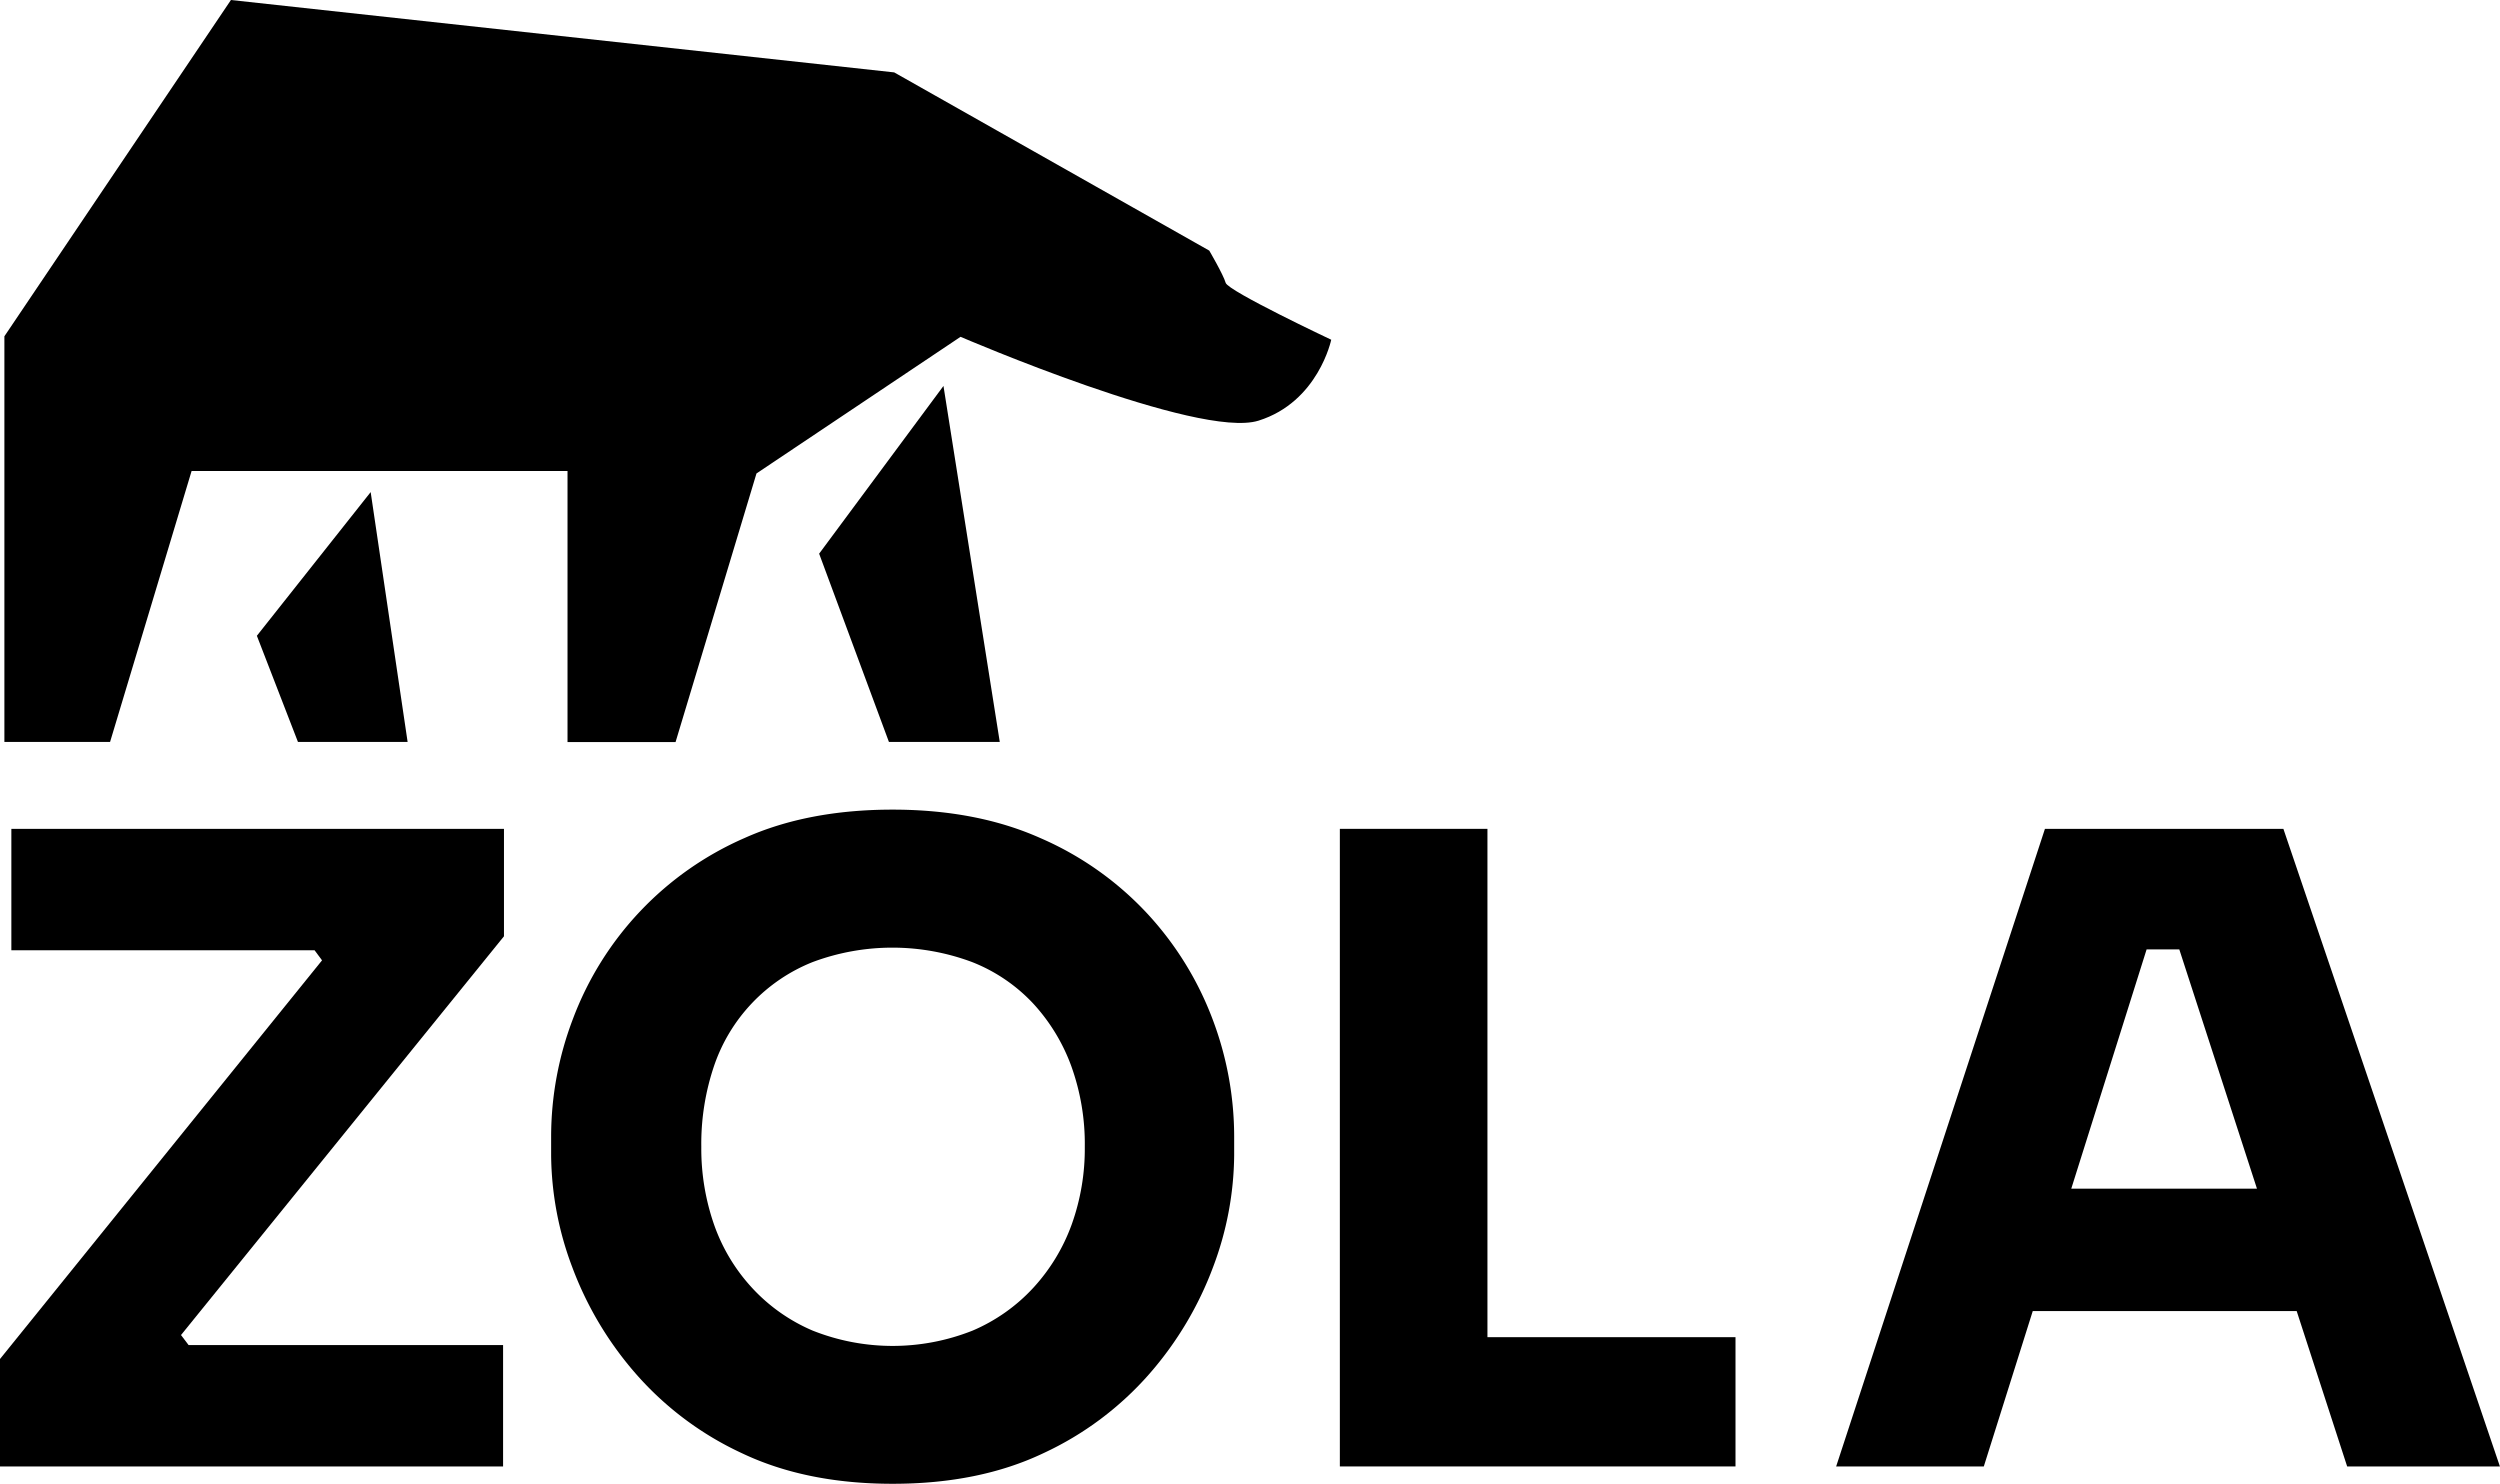
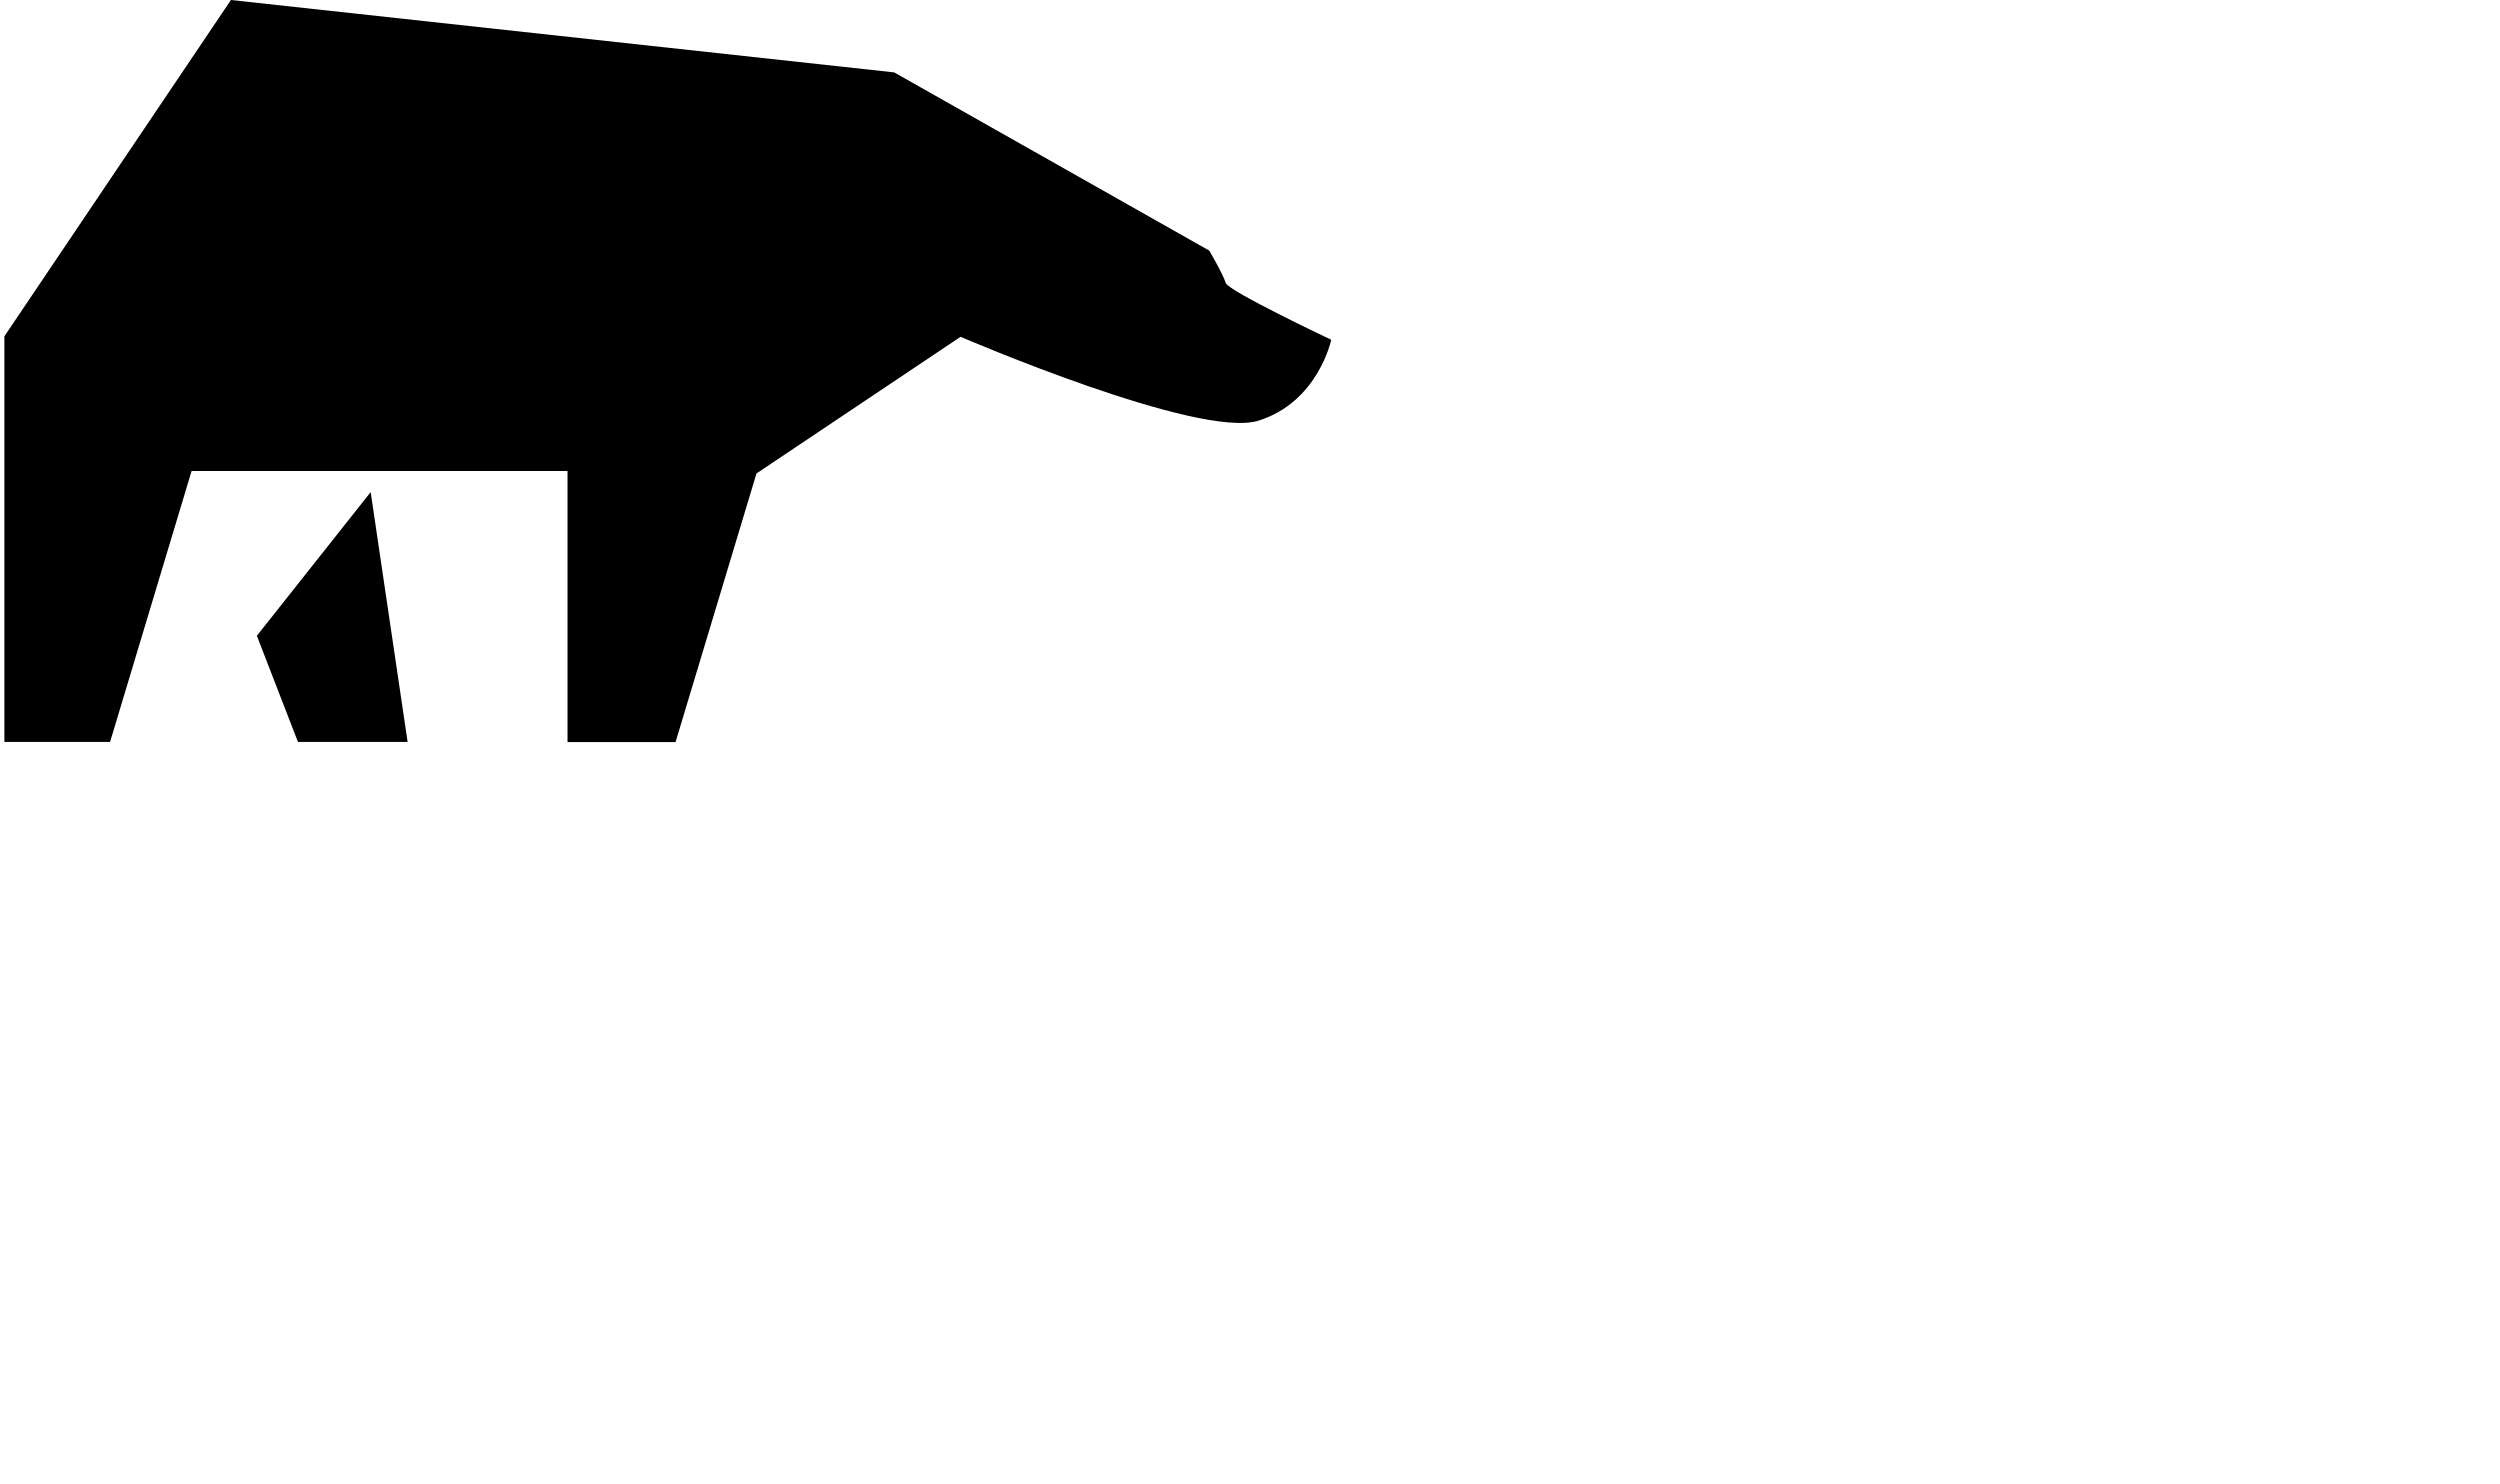
<svg xmlns="http://www.w3.org/2000/svg" viewBox="0 0 785.61 466.31">
  <g data-name="Capa 2" id="Capa_2">
    <g data-name="Layer 1" id="Layer_1">
-       <polygon points="3.57 298.61 98.85 298.61 101.2 301.78 0 427.06 0 460.82 158.09 460.82 158.09 422.67 59.26 422.67 56.88 419.53 158.37 294.22 158.37 260.46 3.57 260.46 3.57 298.61" />
-       <path d="M360.52,287.08a100.28,100.28,0,0,0-33.63-23.74q-20-8.91-46.38-8.92-26.62,0-46.53,8.92a100.51,100.51,0,0,0-53.93,56.82,104,104,0,0,0-6.86,36.91v6a101.42,101.42,0,0,0,6.59,35,108.37,108.37,0,0,0,19.9,33.48,100.16,100.16,0,0,0,33.48,25.12q20.18,9.6,47.35,9.6t47.34-9.6a100.3,100.3,0,0,0,33.49-25.12,108.57,108.57,0,0,0,19.9-33.48,101.42,101.42,0,0,0,6.59-35v-6A104.28,104.28,0,0,0,381,320.16,101.44,101.44,0,0,0,360.52,287.08ZM336.77,384.8a59,59,0,0,1-12.07,19.89,55.49,55.49,0,0,1-19.08,13.45,68,68,0,0,1-50.23,0,55.35,55.35,0,0,1-19.07-13.45,57.08,57.08,0,0,1-11.94-19.89,72.66,72.66,0,0,1-4-24.43,76.42,76.42,0,0,1,4-25.39,53.72,53.72,0,0,1,31-32.66,71.5,71.5,0,0,1,50.09,0,52.67,52.67,0,0,1,19.08,12.9A58.79,58.79,0,0,1,336.64,335a72.24,72.24,0,0,1,4.25,25.39A70.51,70.51,0,0,1,336.77,384.8Z" />
-       <polygon points="467.42 260.46 421.04 260.46 421.04 460.82 461.93 460.82 467.42 460.82 545.37 460.82 545.37 420.2 467.42 420.2 467.42 260.46" />
-       <path d="M737.58,460.82h48L717.54,260.46H642.61L577,460.82H623.4L638.78,412h82.94Zm-86.7-87.28,23.68-75.2h10.27l24.41,75.2Z" />
      <path d="M1.38,105.68,72.57,0,281,22.75l99,56s4.42,7.55,5.16,10.13,33.17,17.88,33.17,17.88-4.05,19.53-22.85,25.43-93.63-26.35-93.63-26.35l-64.13,42.94-25.43,84.41H178.34V148H60.21L34.59,233.15H1.38Z" />
      <polygon points="80.72 199.79 116.48 154.64 128.09 233.15 93.63 233.15 80.72 199.79" />
-       <polygon points="257.41 173.99 296.48 121.28 314.17 233.15 279.34 233.15 257.41 173.99" />
    </g>
  </g>
</svg>